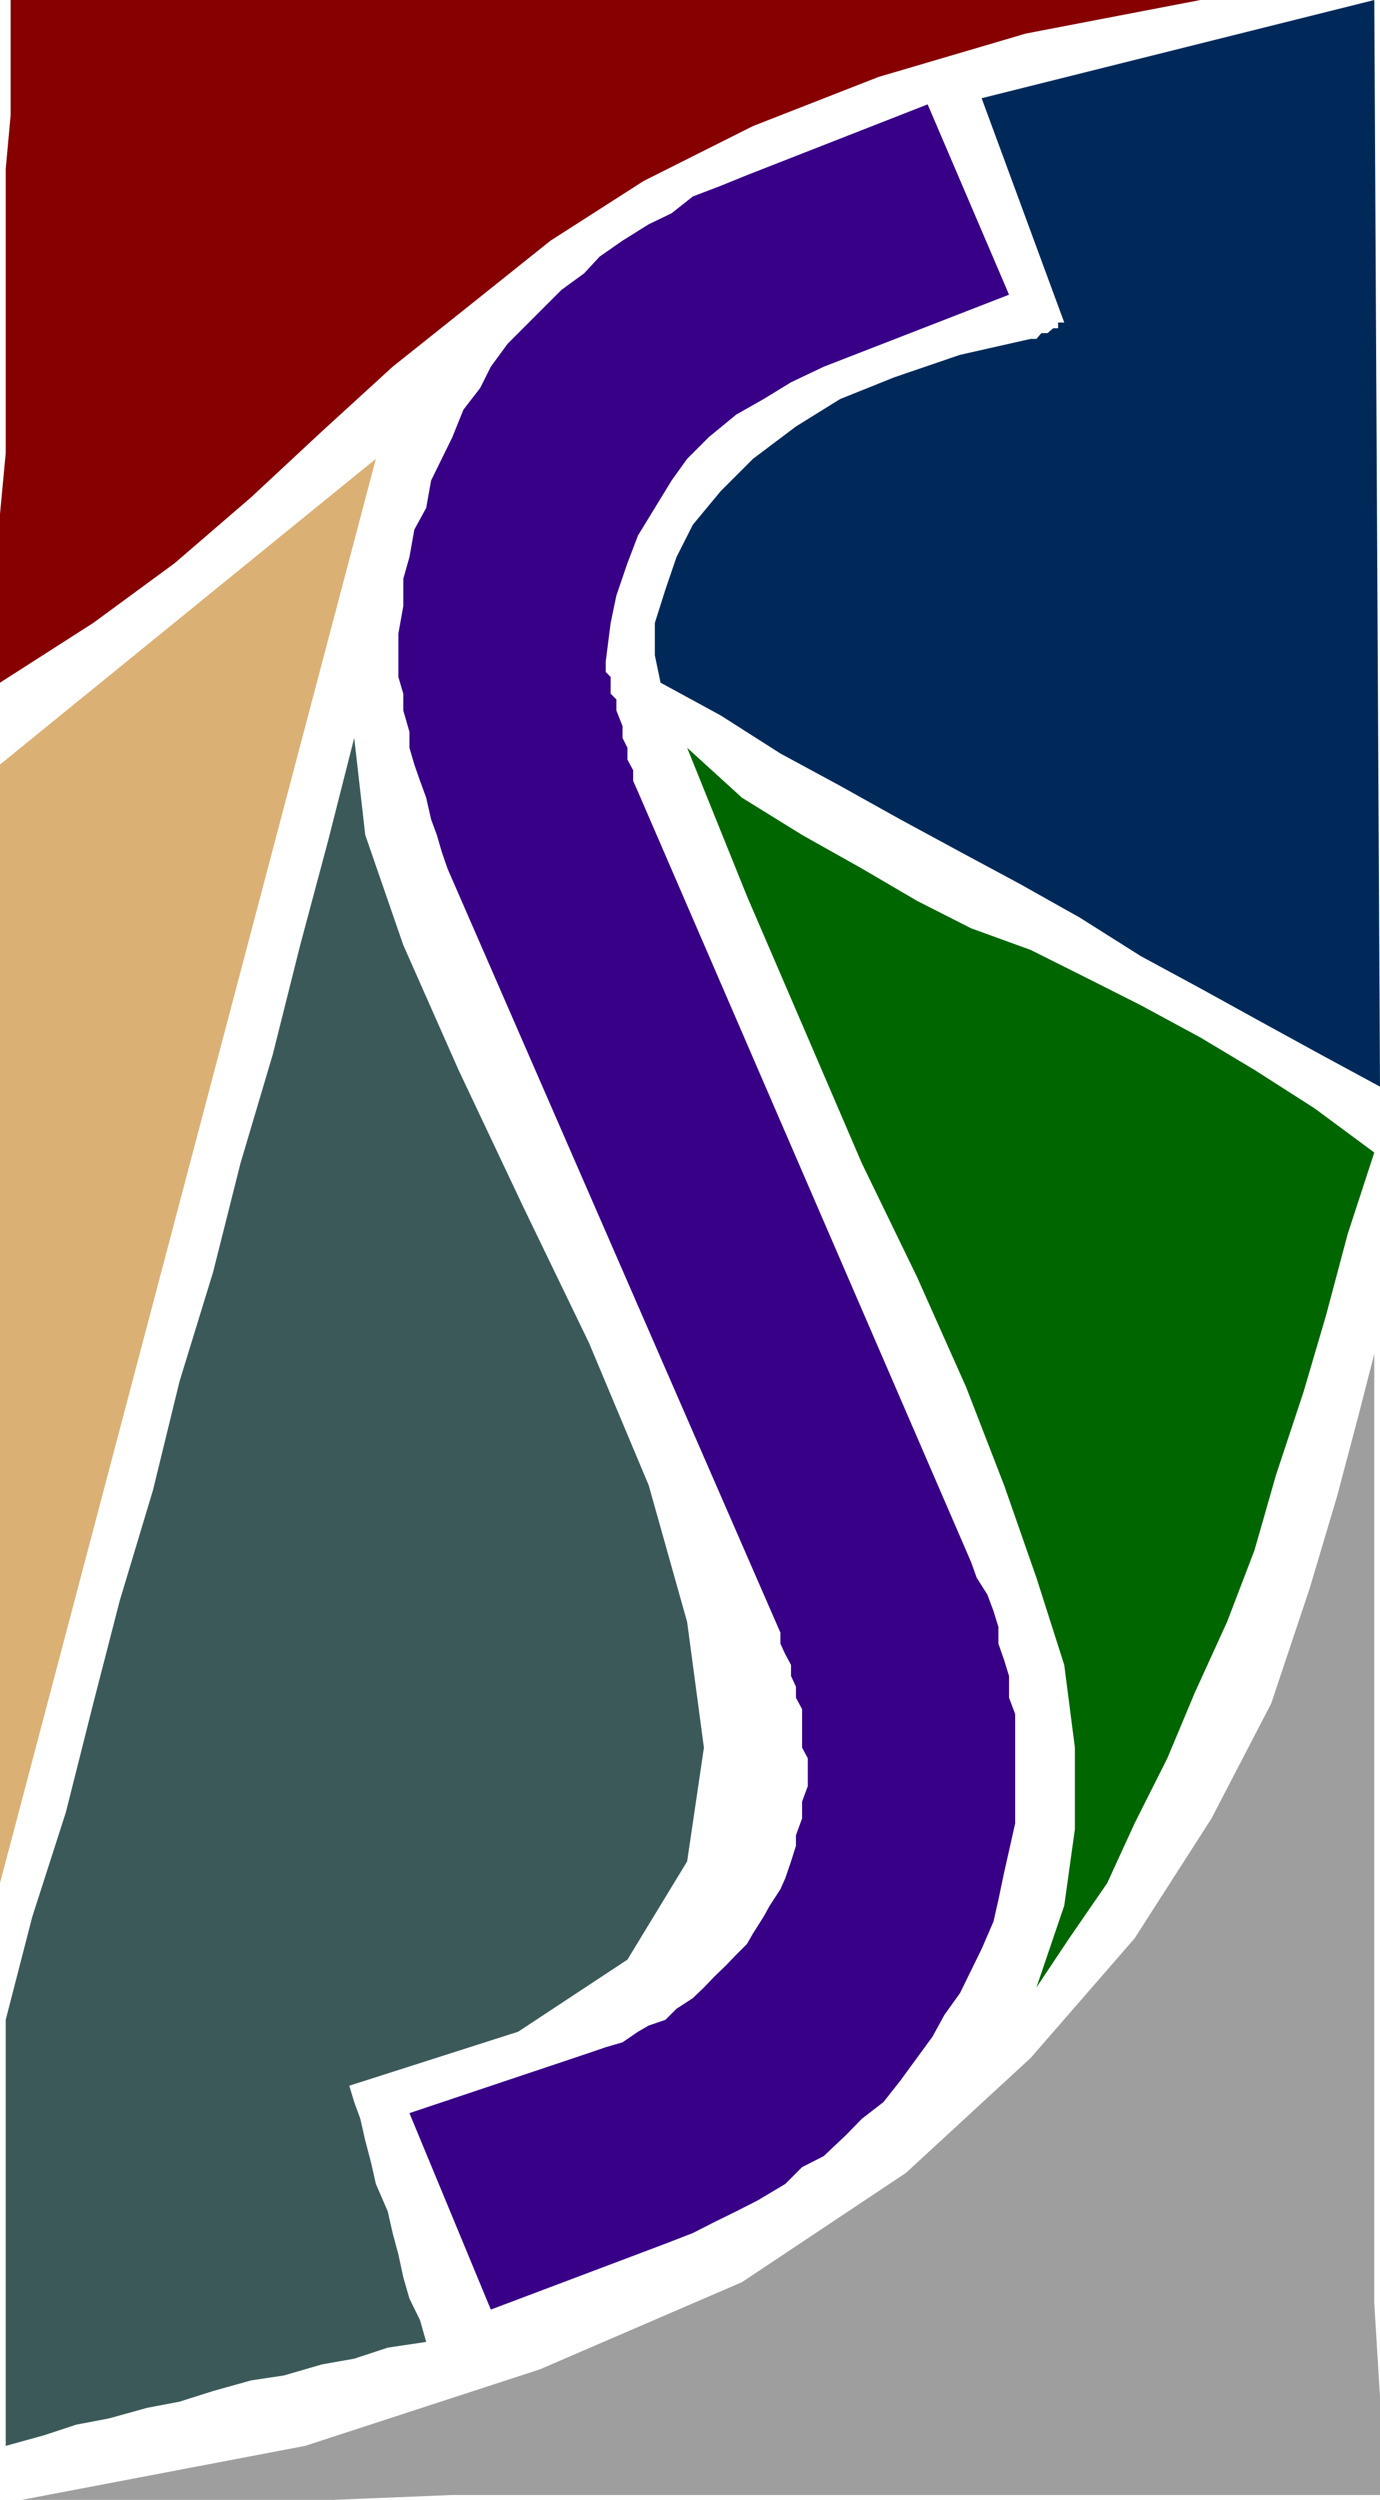
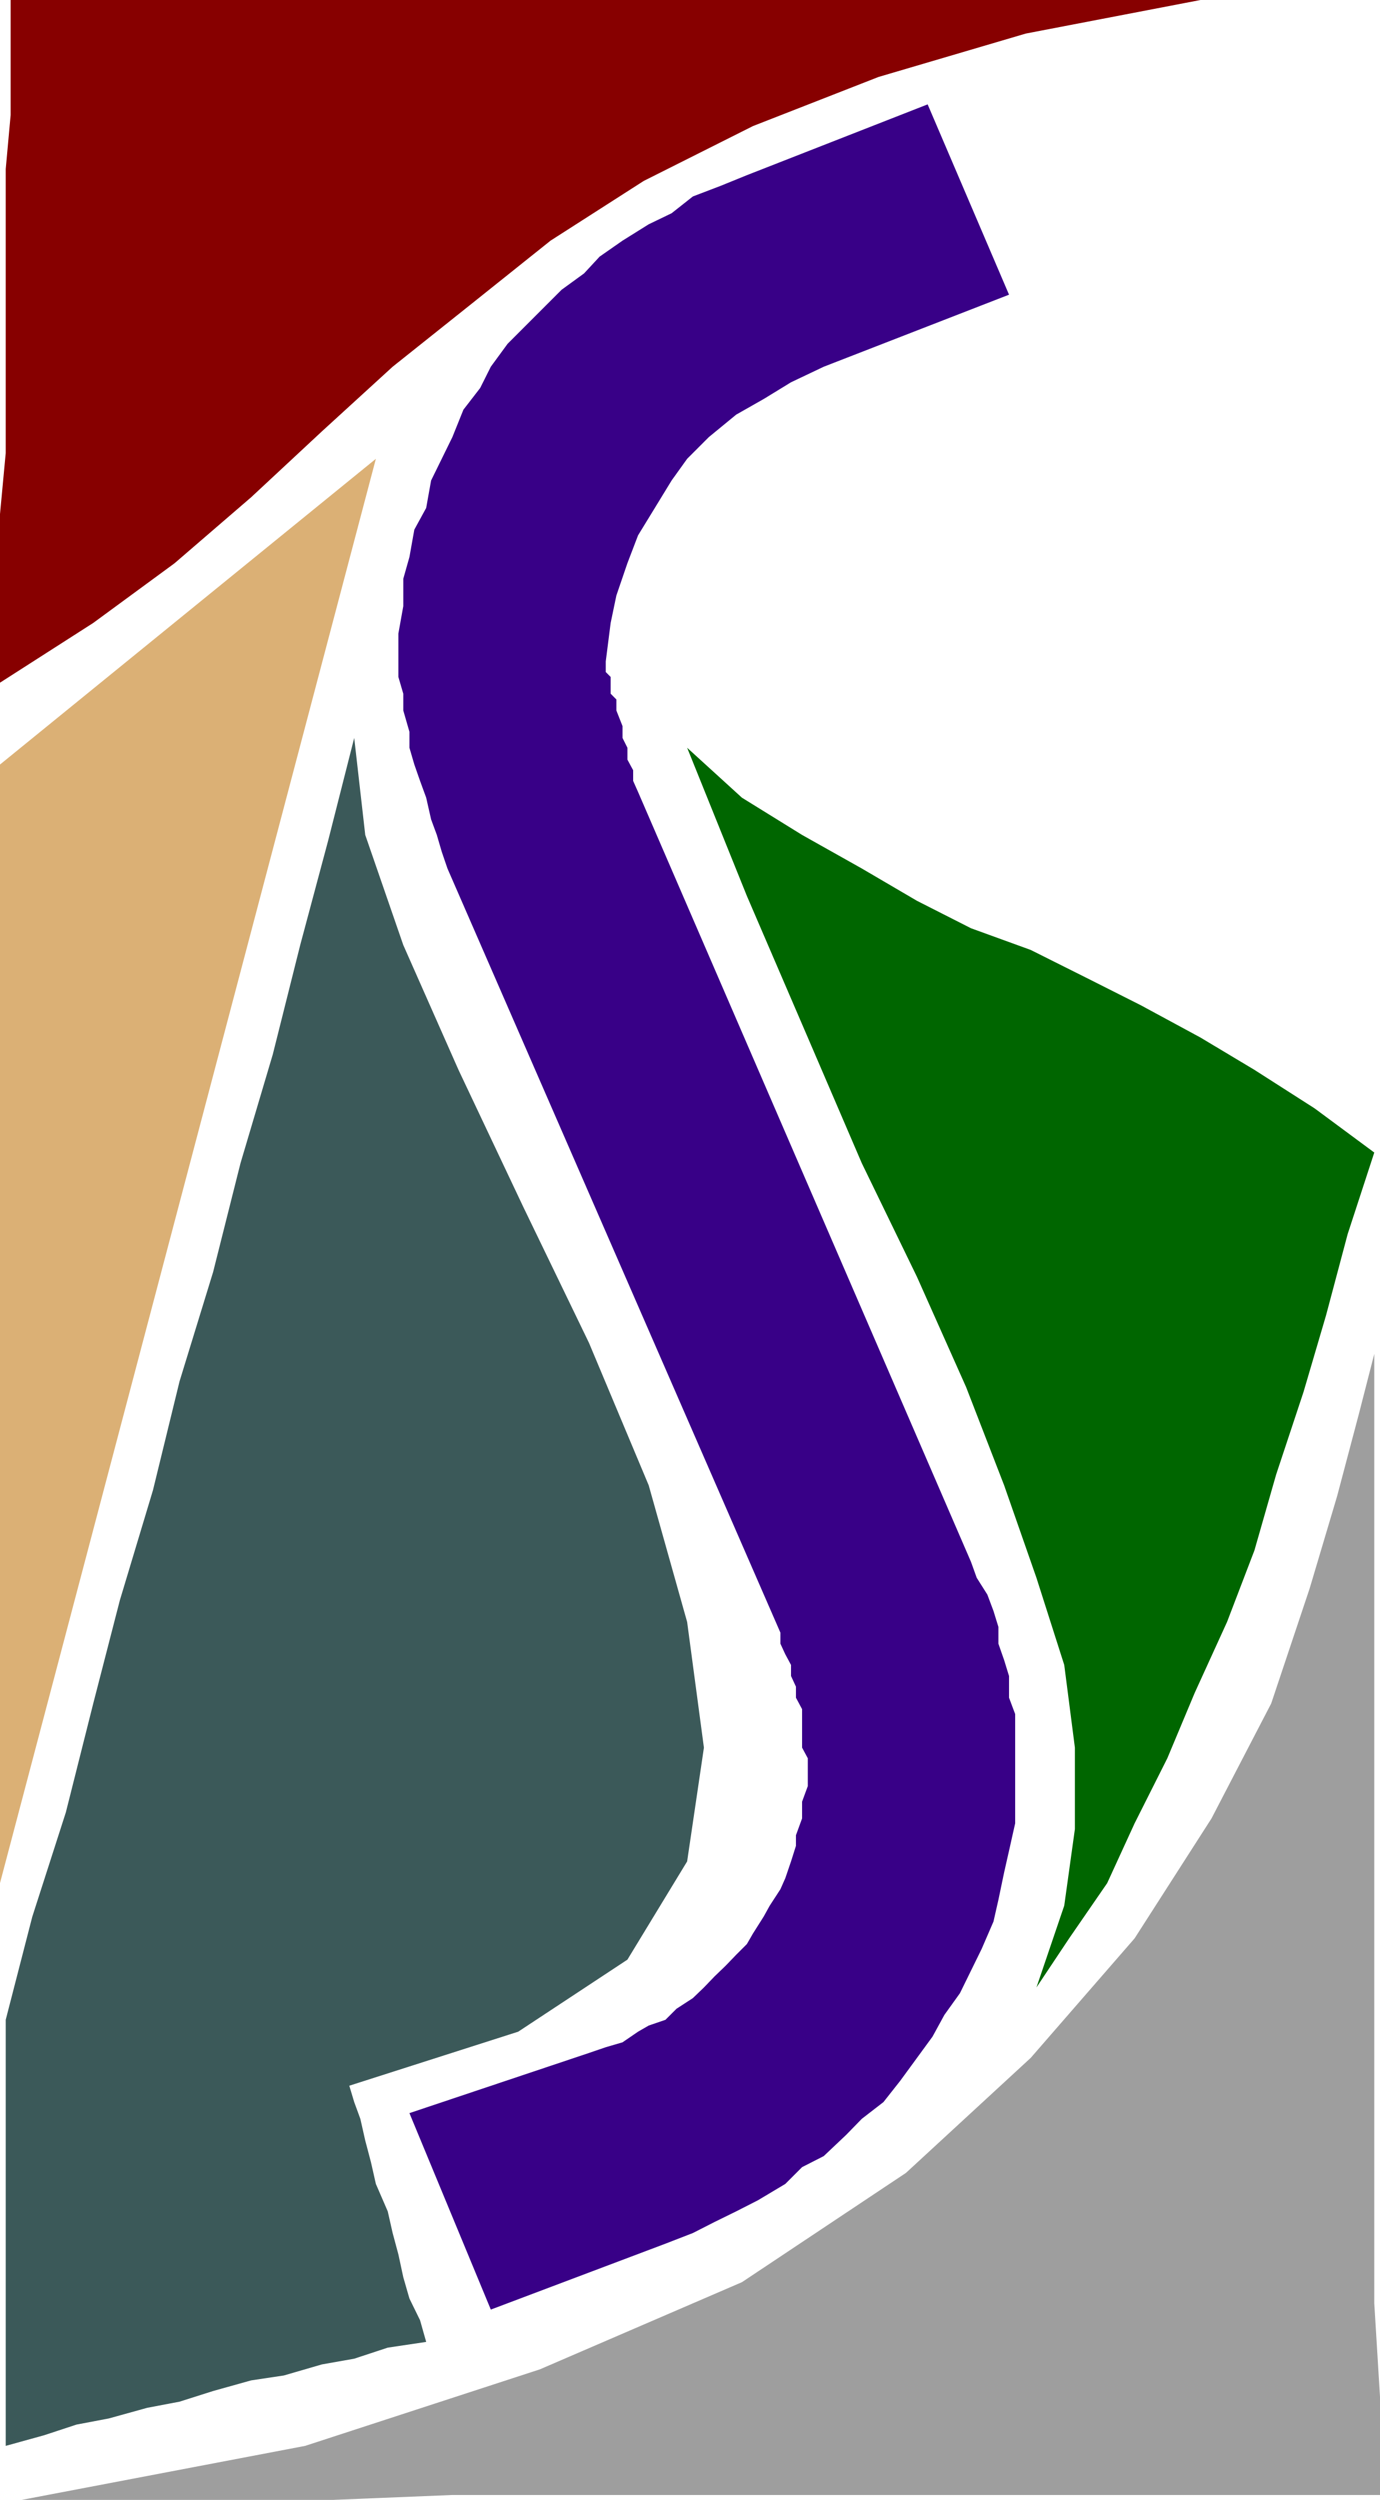
<svg xmlns="http://www.w3.org/2000/svg" width="337.398" height="610.801">
  <path fill="#380087" d="M226.8 25.5 246.7 72l-45.302 17.602-8 3.8L186.7 97.5l-6.7 3.8-6.7 5.5-5.3 5.302-3.8 5.3-4.098 6.7L156 130.8l-2.602 6.8-2.699 7.899-1.398 6.7-1.2 9.402v2.597l1.2 1.203v4.098l1.398 1.402v2.7l1.5 3.8v2.899l1.2 2.398v2.903l1.402 2.597v2.602l1.199 2.7 81.398 188.102 1.403 3.898 2.597 4.102 1.5 4 1.204 3.898v4.102l1.398 4 1.2 3.898v5.3l1.5 4v26.7l-1.5 6.7-1.2 5.3-1.398 6.7-1.204 5.3-2.898 6.7-2.602 5.3-2.699 5.5-3.8 5.3-2.899 5.302-3.8 5.199-4.098 5.601-4.102 5.2-5.3 4.097-3.802 3.903-5.5 5.199-5.296 2.699-4.102 4.102-6.7 4-5.3 2.699-5.3 2.601-5.302 2.7-6.699 2.597L120 564.301l-19.898-48L144 501.6l4.102-1.402 4.097-1.199 3.801-2.598 2.602-1.5 4.097-1.402 2.7-2.7 4-2.6 2.703-2.598 2.597-2.7 2.7-2.601 2.601-2.7 2.602-2.601 1.5-2.598 2.597-4.101 1.5-2.7 2.602-4 1.199-2.699 1.398-4.101 1.204-3.801v-2.598l1.5-4.101v-4.102l1.398-3.797v-6.8L196.102 427v-9.398l-1.5-2.801v-2.7l-1.204-2.601v-2.7L192 404.2l-1.2-2.598v-2.7L109.399 212.2 108 208.102 106.8 204l-1.402-3.8-1.199-5.298-1.5-4.101-1.398-4-1.2-4.102v-3.898l-1.5-5.2V169.5l-1.203-4.098v-10.601l1.204-6.7v-6.699l1.5-5.3 1.199-6.7 2.898-5.3 1.2-6.7 5.203-10.601 2.699-6.7 4.097-5.3L120 89.6l4.102-5.6 3.796-3.8 5.5-5.5 3.903-3.9 5.5-4 3.8-4.1 5.598-3.9 6.403-4 5.597-2.698L169.4 48l6.8-2.598 6.403-2.601L226.8 25.5" />
  <path fill="#9e9e9e" d="m5.3 610.8 69.302-13.198 57.398-18.7 49.398-21.3 40.102-26.7 30.5-28.101 25.398-29.2 18.801-29.3 14.602-28.102 9.398-28.097 6.7-22.5 5.3-20L336 330.8v232l1.398 22.8v24H110.602l-29.204 1.2H5.301" />
  <path fill="#060" d="m253.398 485.602 8-12 9.301-13.5 6.7-14.602 8-15.898 6.703-16L300 396.3l6.7-17.5 5.3-18.5 6.7-20.2 5.5-18.699 5.3-19.902 6.5-19.898-14.602-10.801-14.699-9.399L293.5 253.5l-14.602-7.898-13.5-6.801L252 232.1l-14.602-5.3-13.199-6.7-13.5-7.902L196.102 204l-14.704-9.098L168 182.7l14.602 36.203L197.5 253.5l13.2 30.7 13.5 27.8 12 26.902 9.3 24 7.898 22.598 6.801 21.3 2.602 20.2v19.902l-2.602 18.7-6.8 20" />
-   <path fill="#002959" d="m337.398 265.5-14.597-7.898-14.602-8L293.5 241.5l-14.602-7.898L264 224.199 249.398 216l-14.699-7.898-14.597-7.903L205.398 192l-14.597-7.898-14.602-9.301-14.699-8-1.398-6.7V152.2l2.597-8.199 2.7-7.898 4-7.903 6.8-8.199 7.903-7.898 10.5-7.903 10.796-6.699 13.204-5.3 16.097-5.5L252 82.8h1.398l1.204-1.398h1.5L257.5 80.2h1.2v-1.398h1.5L240 24l96-24 1.398 265.5" />
  <path fill="#870000" d="m293.5 0-42.7 8.2-36 10.6-30.698 12-26.704 13.4-22.796 14.6-19.903 15.9L96 89.601l-17.3 15.8L61.397 121.5 42.7 137.602l-19.898 14.597L0 166.801v-41.2L1.398 110.7V41.301l1.204-13.2V0H293.5" />
  <path fill="#dbb075" d="m0 186.8 91.898-74.698L0 460.102Zm0 0" />
  <path fill="#3b5959" d="m1.398 493.5 6.5-25.2 8.204-25.5 6.699-26.6 6.5-25.2 8.097-26.898 6.5-26.602 8.204-26.7 6.699-26.6 7.898-26.598 6.7-26.7 6.8-25.402 6.403-25.2L89.3 204l9.3 26.902 13.5 30.5 15.797 33.399L144 328.1l14.602 34.801 9.398 33.4L172.102 427 168 454.8l-14.602 24-26.699 17.602-41.3 13.2 1.203 4 1.5 4.097L89.3 523l1.398 5.3 1.2 5.302L94.8 540.3l1.2 5.3 1.398 5.2 1.204 5.601 1.5 5.2 2.597 5.3 1.5 5.297-9.398 1.403-8.2 2.699-7.902 1.398-9.3 2.703-8 1.2-9.297 2.597-8.204 2.602L36 588.3l-9.398 2.601-7.903 1.5L10.801 595l-9.403 2.602V493.5" />
</svg>